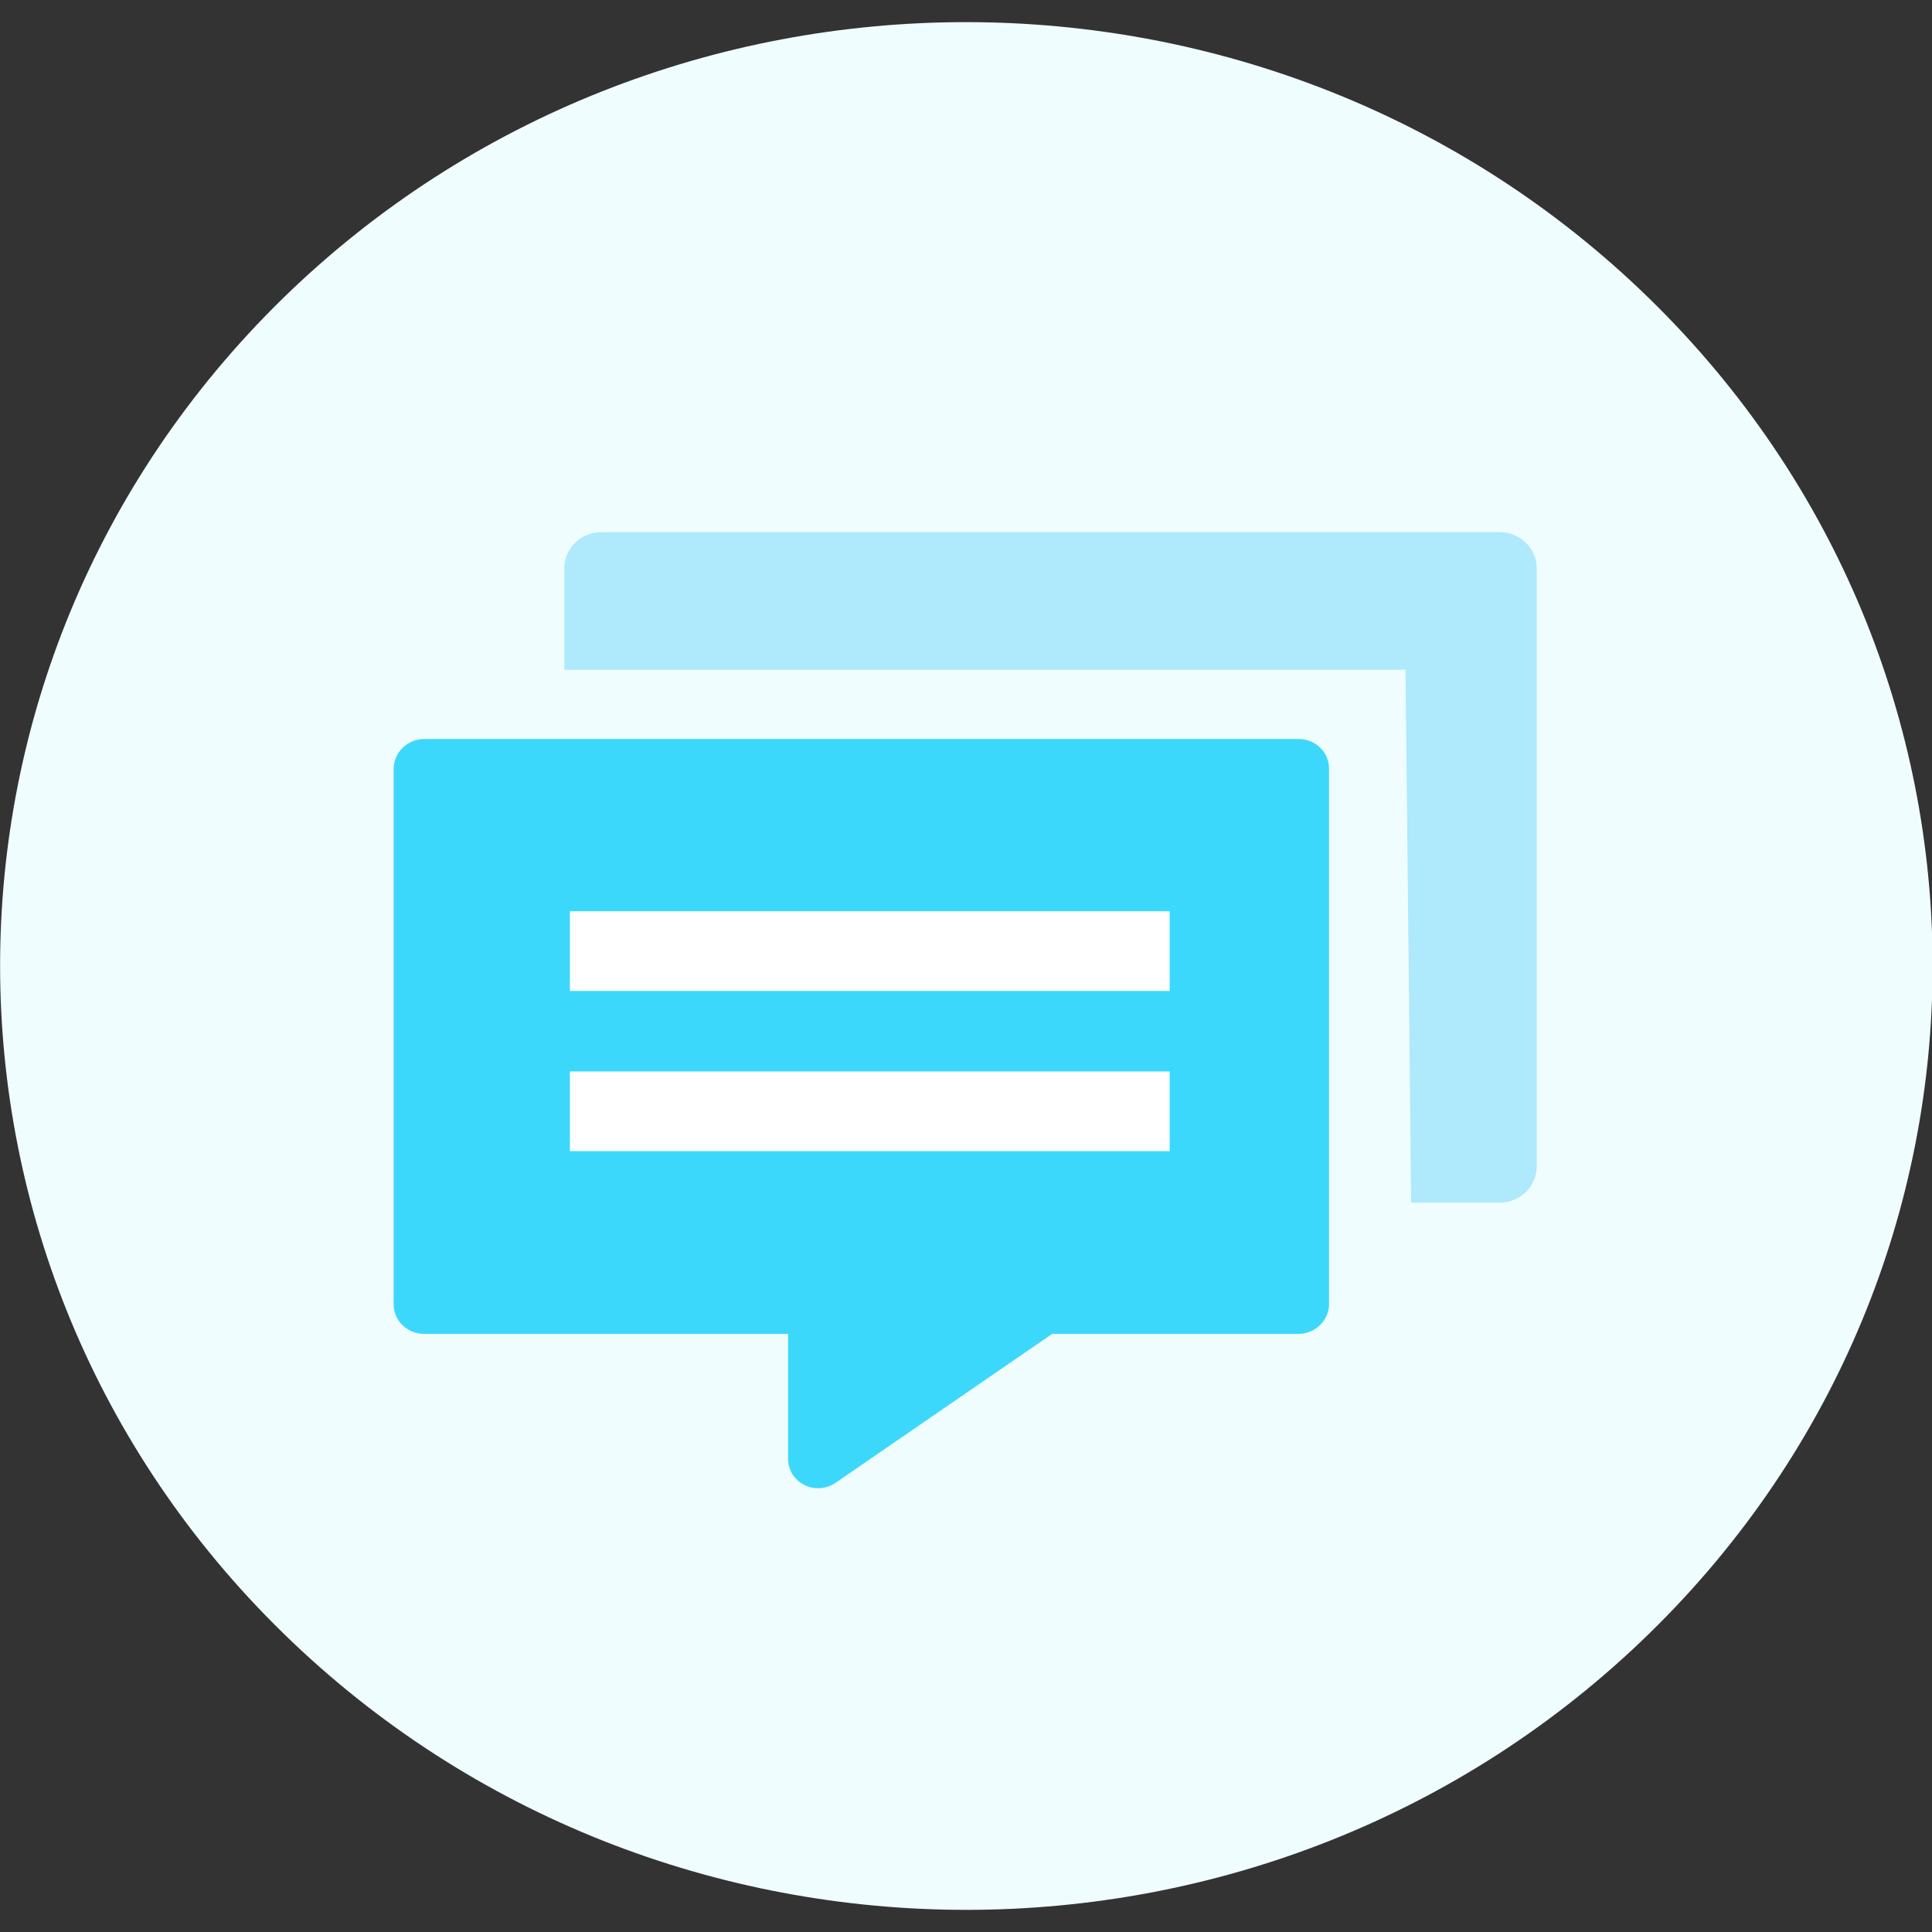
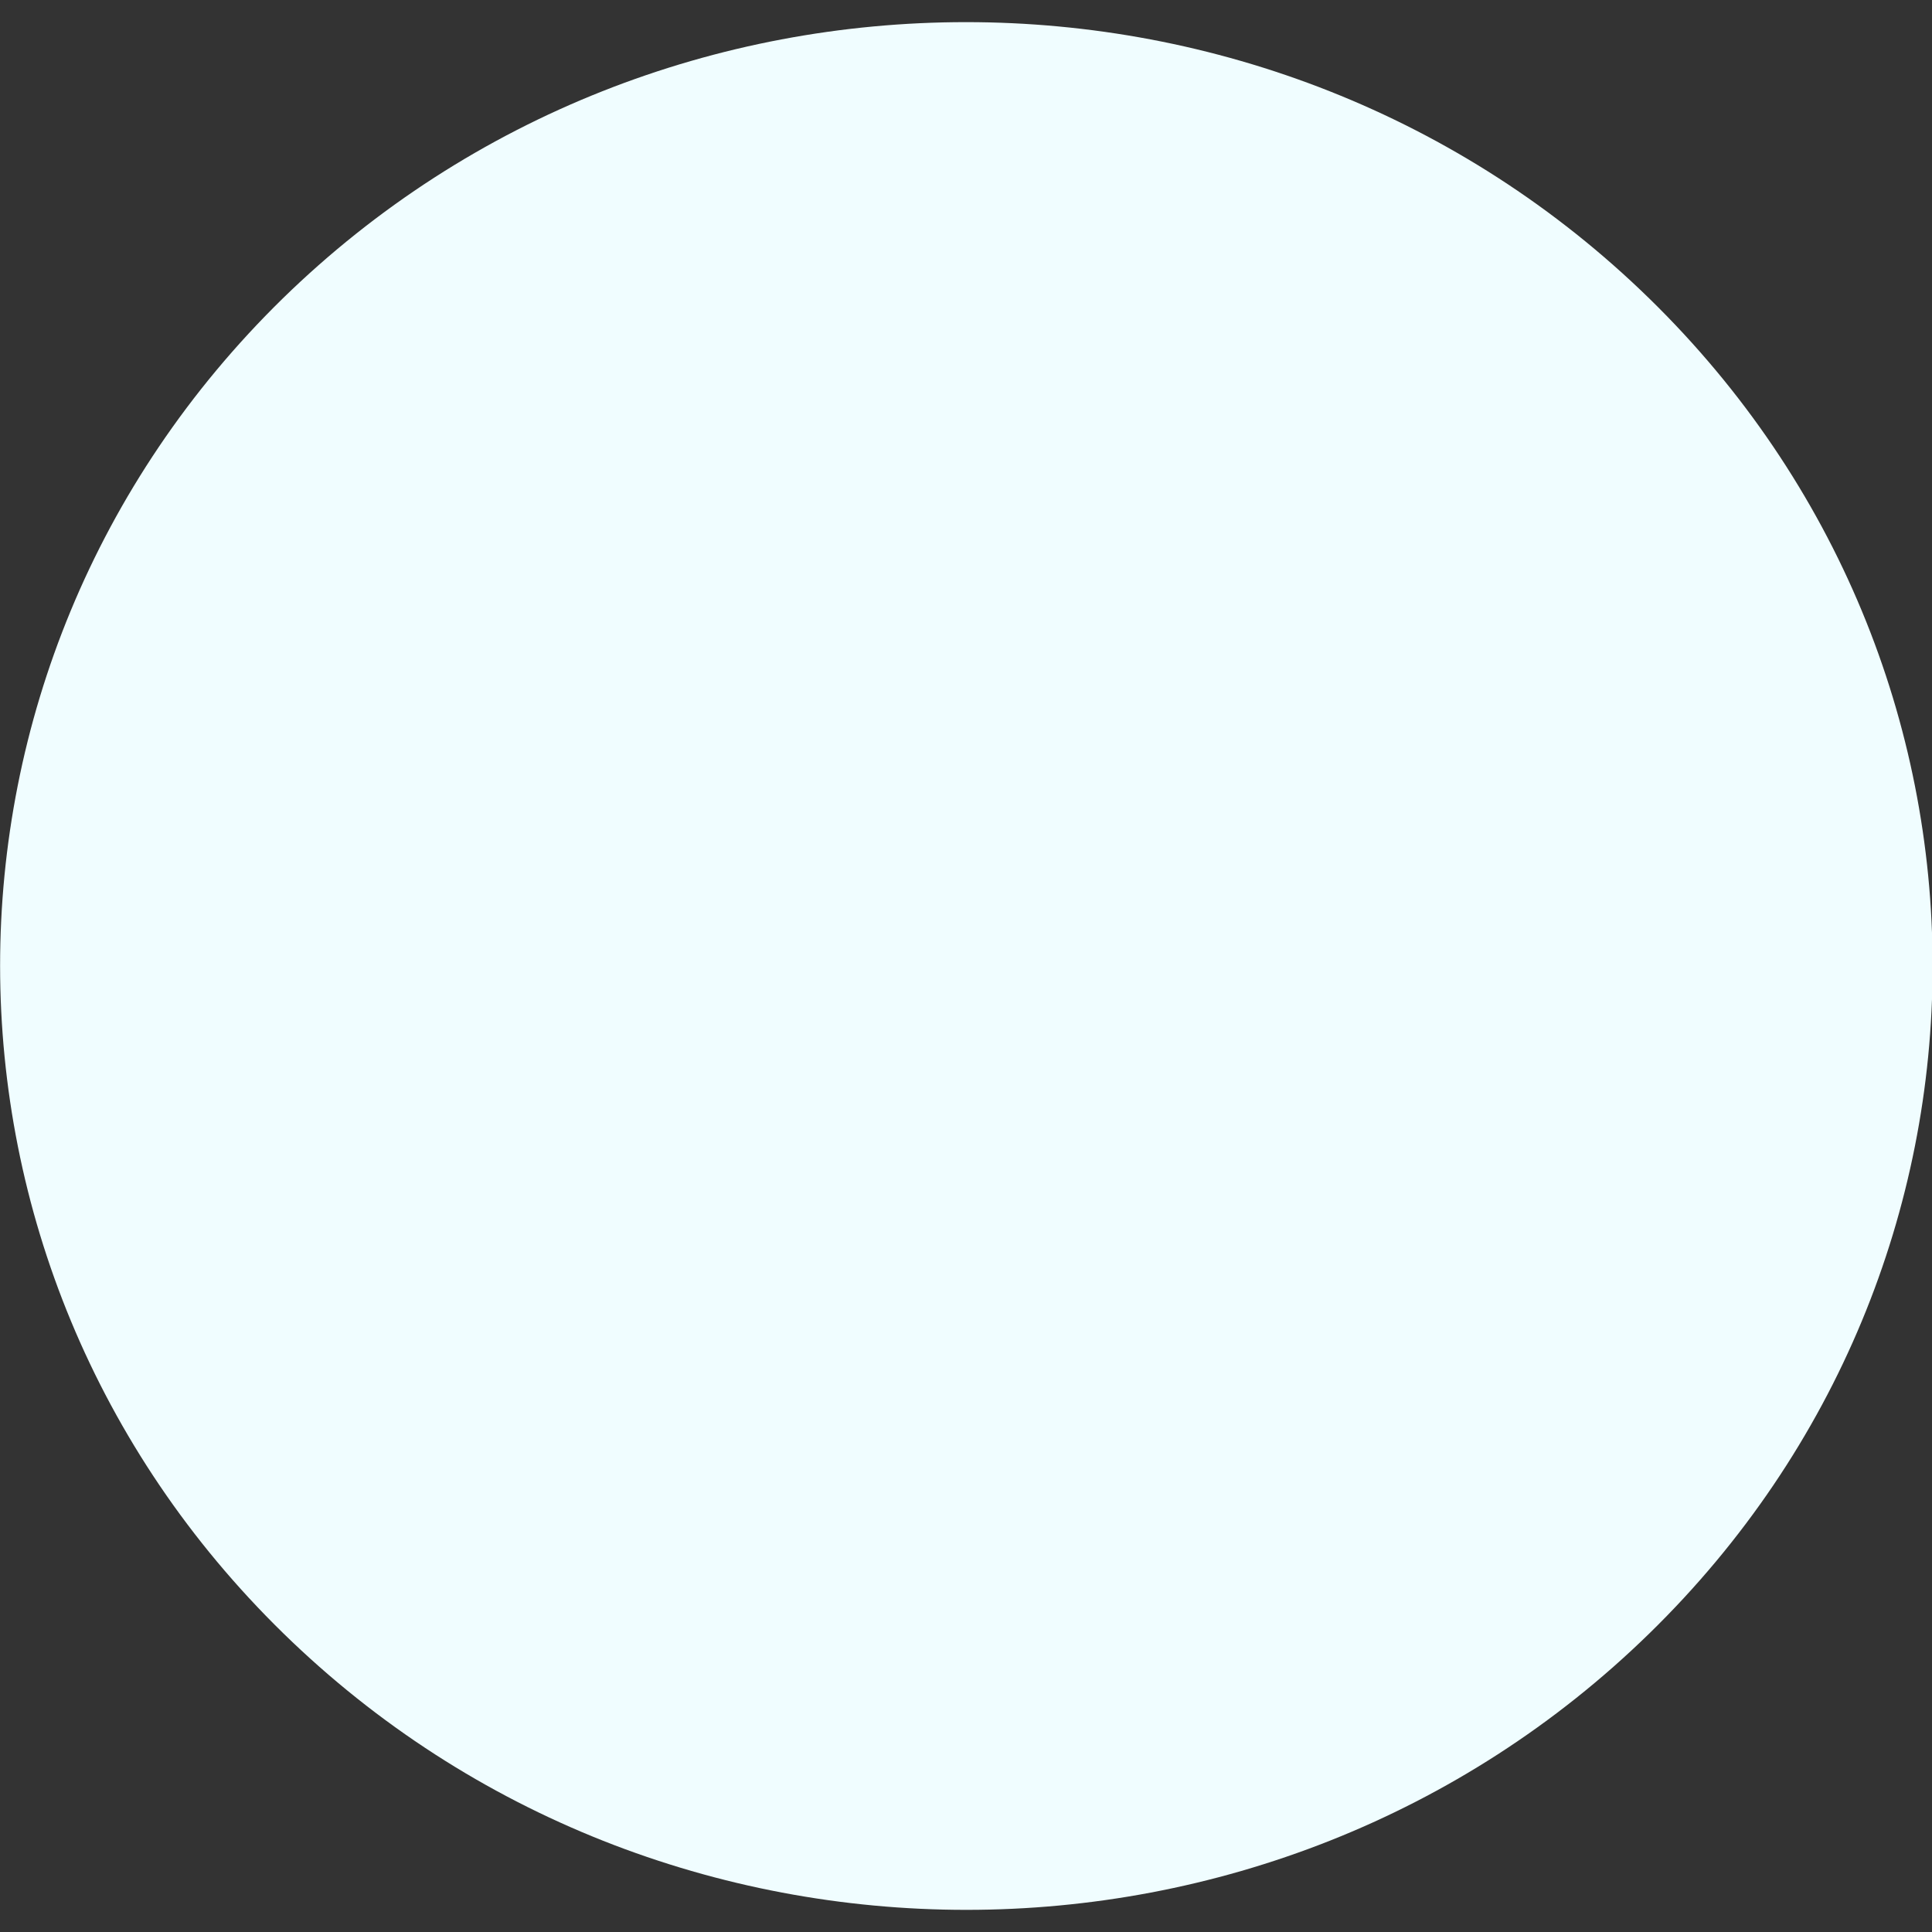
<svg xmlns="http://www.w3.org/2000/svg" id="Layer_1" viewBox="0 0 24 24">
  <rect x="0" y="0" width="24" height="24" fill="#333333" stroke="none" />
  <g id="Page-1">
    <g id="Artboard">
      <g id="SMS">
        <path id="Fill-1" d="m3.51,3.71C8.2-.87,15.8-.87,20.49,3.71c4.69,4.58,4.69,12,0,16.58-4.69,4.58-12.28,4.58-16.97,0C-1.17,15.71-1.17,8.29,3.51,3.71" style="fill:#f0fdff; fill-rule:evenodd;" />
        <g id="Group-18">
-           <path id="Fill-4" d="m5.27,9.18h10.86c.21,0,.38.16.38.37v6.65c0,.2-.17.37-.38.37h-3.06l-2.69,1.85c-.25.17-.59,0-.59-.3v-1.55h-4.52c-.21,0-.38-.16-.38-.37v-6.65c0-.2.17-.37.38-.37" style="fill:#3cd8fb; fill-rule:evenodd;" />
-           <polygon id="Fill-6" points="7.08 12.31 14.53 12.31 14.53 11.32 7.08 11.32 7.08 12.31" style="fill:#fff; fill-rule:evenodd;" />
-           <polygon id="Fill-8" points="7.08 14.3 14.53 14.3 14.53 13.31 7.08 13.31 7.08 14.3" style="fill:#fff; fill-rule:evenodd;" />
-           <path id="Fill-9" d="m7.01,8.31v-1.25c0-.25.21-.45.46-.45h11.16c.25,0,.46.2.46.45v7.43c0,.25-.21.45-.46.45h-1.1l-.07-6.62H7.01Z" style="fill:#aee9fc; fill-rule:evenodd;" />
-         </g>
+           </g>
      </g>
    </g>
  </g>
</svg>